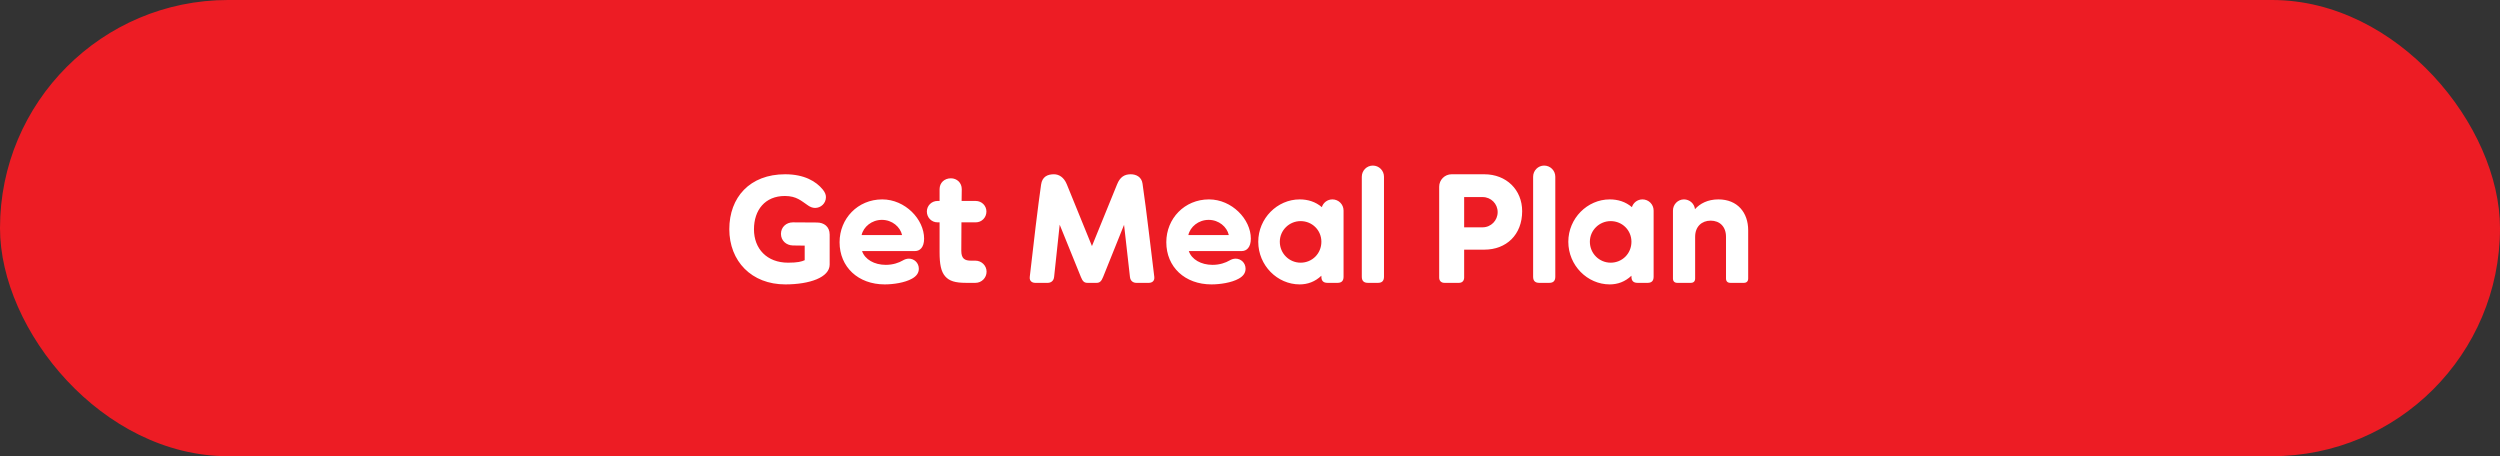
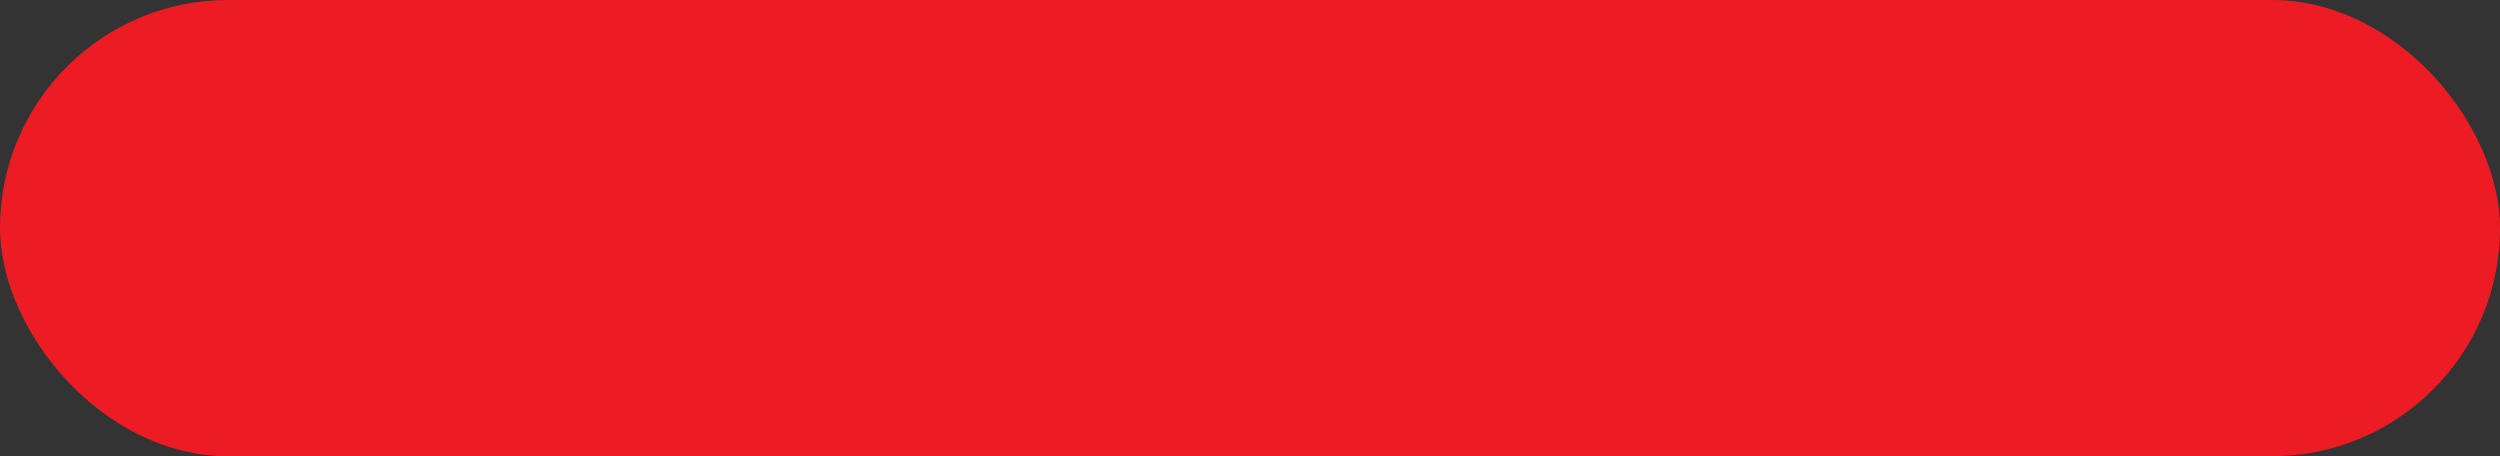
<svg xmlns="http://www.w3.org/2000/svg" width="274" height="50" viewBox="0 0 274 50" fill="none">
  <rect x="0" y="0" width="274" height="50" fill="#333333" stroke="none" />
  <rect width="274" height="50" rx="25" fill="#ED1C24" />
-   <path d="M89.537 24.387L86.902 24.37C86.171 24.37 85.593 24.897 85.593 25.628C85.593 26.376 86.171 26.886 86.902 26.903L88.194 26.92V28.518C87.854 28.671 87.429 28.79 86.375 28.79C84.046 28.79 82.635 27.26 82.635 25.135C82.635 23.01 83.859 21.48 86.018 21.48C87.31 21.48 87.82 22.024 88.585 22.534C88.789 22.67 89.044 22.789 89.333 22.789C89.962 22.789 90.523 22.296 90.523 21.599C90.523 21.327 90.404 21.055 90.183 20.783C89.452 19.882 88.16 19.1 86.052 19.1C82.176 19.1 79.932 21.633 79.932 25.118C79.932 28.62 82.363 31.17 86.069 31.17C88.738 31.17 90.931 30.405 90.931 28.994V25.713C90.931 24.829 90.302 24.387 89.537 24.387ZM101.282 26.155C101.282 24.03 99.208 21.854 96.692 21.854C94.006 21.854 92.017 23.962 92.017 26.546C92.017 29.266 94.057 31.17 96.964 31.17C97.916 31.17 99.174 30.983 99.956 30.541C100.449 30.269 100.704 29.912 100.704 29.453C100.704 28.807 100.194 28.348 99.616 28.348C99.361 28.348 99.14 28.433 98.936 28.552C98.528 28.79 97.882 29.028 97.083 29.028C95.825 29.028 94.788 28.433 94.482 27.515H100.296C100.806 27.515 101.282 27.124 101.282 26.155ZM94.431 25.764C94.635 24.863 95.536 24.098 96.658 24.098C97.78 24.098 98.664 24.863 98.868 25.764H94.431ZM106.905 28.569H106.429C105.732 28.569 105.358 28.348 105.358 27.481L105.375 24.37H106.939C107.602 24.37 108.112 23.843 108.112 23.18C108.112 22.551 107.602 22.024 106.939 22.024H105.392L105.409 20.732C105.409 20.018 104.865 19.542 104.219 19.542C103.522 19.542 102.978 20.018 102.978 20.732V22.024H102.757C102.094 22.024 101.584 22.551 101.584 23.18C101.584 23.843 102.094 24.37 102.757 24.37H102.978V27.651C102.978 28.943 103.131 29.776 103.607 30.303C104.049 30.796 104.678 31 105.885 31H106.905C107.585 31 108.129 30.456 108.129 29.776C108.129 29.113 107.585 28.569 106.905 28.569ZM126.512 30.354C126.121 27.277 125.696 23.367 125.22 20.12C125.118 19.389 124.523 19.1 123.928 19.1C123.231 19.1 122.755 19.406 122.432 20.205L119.678 26.971L116.924 20.205C116.601 19.406 116.04 19.1 115.513 19.1C114.799 19.1 114.221 19.372 114.102 20.239C113.813 22.211 113.218 27.107 112.861 30.354C112.81 30.83 113.15 31 113.456 31H114.833C115.139 31 115.479 30.83 115.53 30.354L116.142 24.625L118.471 30.371C118.658 30.83 118.828 31 119.185 31H120.188C120.528 31 120.715 30.83 120.902 30.354L123.197 24.642L123.843 30.354C123.894 30.83 124.234 31 124.54 31H125.917C126.223 31 126.563 30.83 126.512 30.354ZM137.092 26.155C137.092 24.03 135.018 21.854 132.502 21.854C129.816 21.854 127.827 23.962 127.827 26.546C127.827 29.266 129.867 31.17 132.774 31.17C133.726 31.17 134.984 30.983 135.766 30.541C136.259 30.269 136.514 29.912 136.514 29.453C136.514 28.807 136.004 28.348 135.426 28.348C135.171 28.348 134.95 28.433 134.746 28.552C134.338 28.79 133.692 29.028 132.893 29.028C131.635 29.028 130.598 28.433 130.292 27.515H136.106C136.616 27.515 137.092 27.124 137.092 26.155ZM130.241 25.764C130.445 24.863 131.346 24.098 132.468 24.098C133.59 24.098 134.474 24.863 134.678 25.764H130.241ZM146.03 21.854C145.486 21.854 145.027 22.211 144.874 22.704C144.177 22.109 143.344 21.854 142.443 21.854C139.995 21.854 137.904 23.928 137.904 26.495C137.904 29.096 139.995 31.17 142.443 31.17C143.31 31.17 144.126 30.881 144.823 30.218V30.337C144.823 30.779 145.044 31 145.486 31H146.608C147.033 31 147.254 30.779 147.254 30.337V23.078C147.254 22.398 146.71 21.854 146.03 21.854ZM142.545 28.79C141.304 28.79 140.267 27.787 140.267 26.495C140.267 25.237 141.304 24.234 142.545 24.234C143.82 24.234 144.823 25.237 144.823 26.495C144.823 27.787 143.82 28.79 142.545 28.79ZM149.254 30.337C149.254 30.779 149.475 31 149.917 31H151.039C151.464 31 151.685 30.779 151.685 30.337V19.372C151.685 18.692 151.141 18.148 150.461 18.148C149.798 18.148 149.254 18.692 149.254 19.372V30.337ZM162.681 19.1H159.094C158.346 19.1 157.734 19.712 157.734 20.46V30.422C157.734 30.779 157.955 31 158.312 31H159.91C160.25 31 160.471 30.779 160.471 30.422V27.362H162.681C165.095 27.362 166.829 25.73 166.829 23.146C166.829 20.8 165.095 19.1 162.681 19.1ZM162.494 24.914H160.471V21.599H162.494C163.412 21.599 164.143 22.33 164.143 23.248C164.143 24.166 163.412 24.914 162.494 24.914ZM168.03 30.337C168.03 30.779 168.251 31 168.693 31H169.815C170.24 31 170.461 30.779 170.461 30.337V19.372C170.461 18.692 169.917 18.148 169.237 18.148C168.574 18.148 168.03 18.692 168.03 19.372V30.337ZM180.013 21.854C179.469 21.854 179.01 22.211 178.857 22.704C178.16 22.109 177.327 21.854 176.426 21.854C173.978 21.854 171.887 23.928 171.887 26.495C171.887 29.096 173.978 31.17 176.426 31.17C177.293 31.17 178.109 30.881 178.806 30.218V30.337C178.806 30.779 179.027 31 179.469 31H180.591C181.016 31 181.237 30.779 181.237 30.337V23.078C181.237 22.398 180.693 21.854 180.013 21.854ZM176.528 28.79C175.287 28.79 174.25 27.787 174.25 26.495C174.25 25.237 175.287 24.234 176.528 24.234C177.803 24.234 178.806 25.237 178.806 26.495C178.806 27.787 177.803 28.79 176.528 28.79ZM188.337 21.854C187.164 21.854 186.314 22.313 185.77 22.925C185.702 22.313 185.175 21.854 184.563 21.854C183.9 21.854 183.356 22.398 183.356 23.078V30.524C183.356 30.83 183.526 31 183.832 31H185.311C185.617 31 185.787 30.83 185.787 30.524V25.951C185.787 24.829 186.518 24.183 187.487 24.183C188.473 24.183 189.17 24.829 189.17 25.951V30.524C189.17 30.83 189.34 31 189.646 31H191.125C191.431 31 191.601 30.83 191.601 30.524V25.237C191.601 23.299 190.428 21.854 188.337 21.854Z" fill="white" />
</svg>